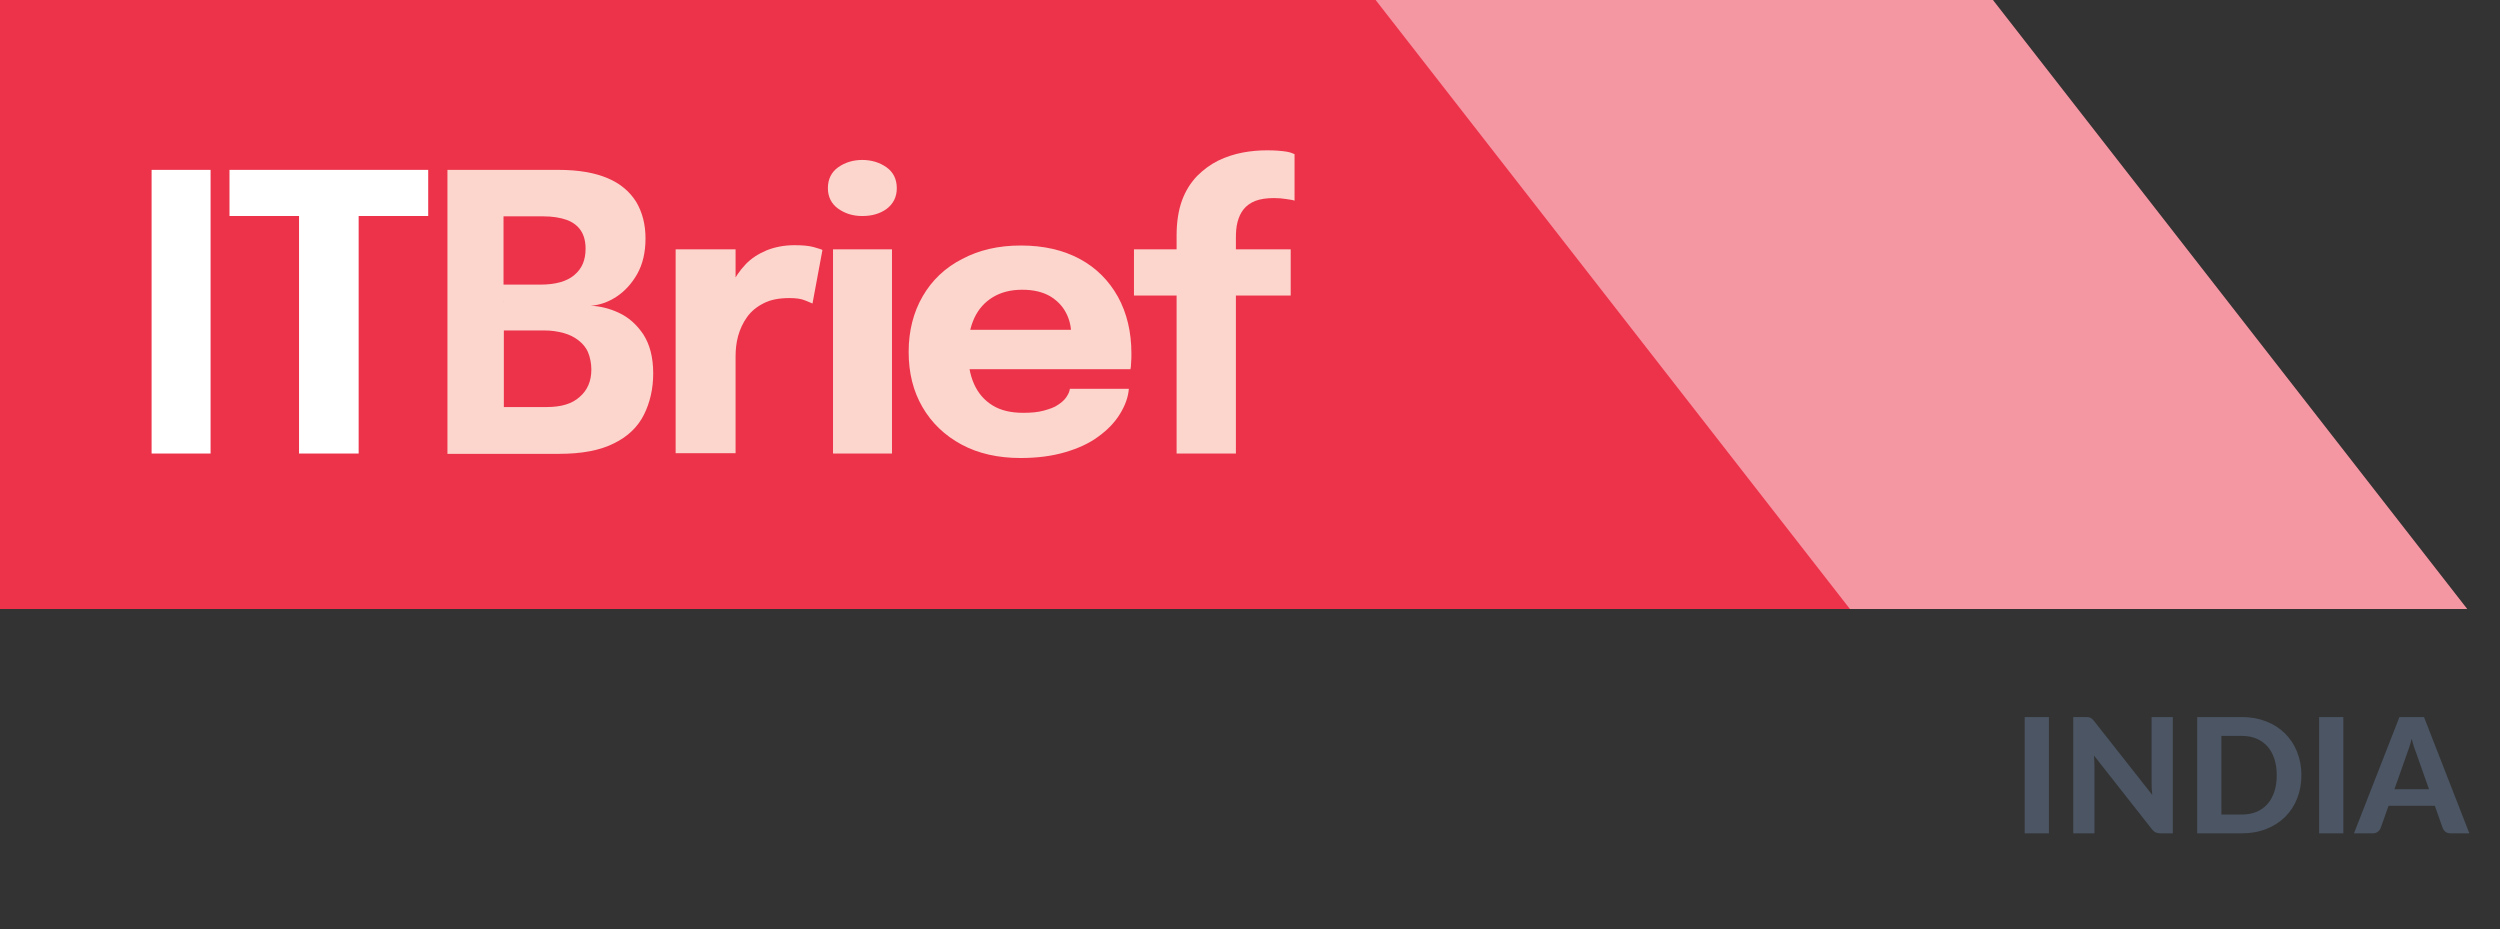
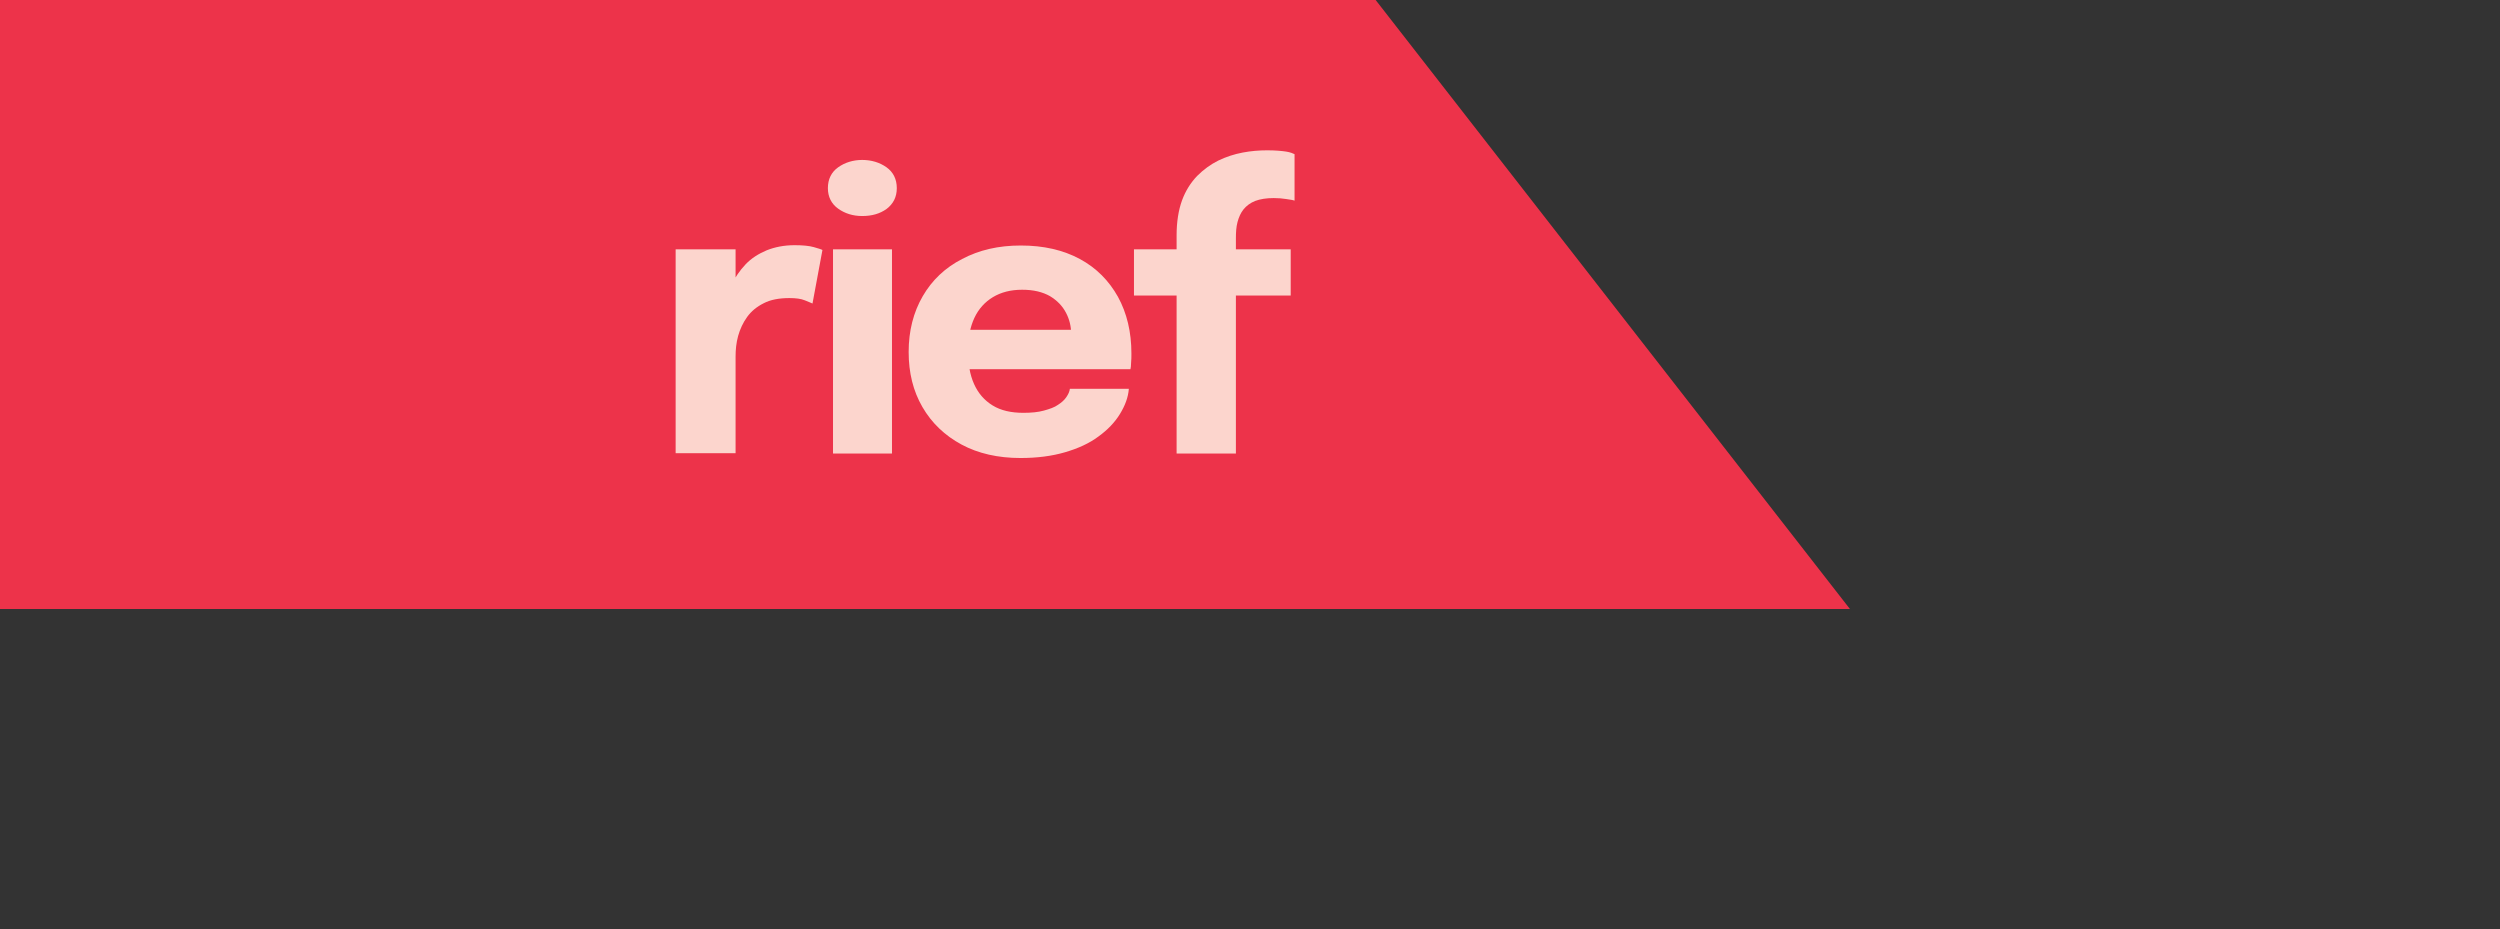
<svg xmlns="http://www.w3.org/2000/svg" width="78" height="29" viewBox="0 0 78 29" fill="none">
  <rect x="0" y="0" width="78" height="29" fill="#333333" stroke="none" />
-   <path d="M63.926 26H63.171V22.372H63.926V26ZM67.792 22.372V26H67.405C67.346 26 67.297 25.991 67.257 25.973C67.217 25.953 67.178 25.919 67.14 25.872L65.332 23.573C65.337 23.631 65.341 23.688 65.342 23.745C65.346 23.802 65.347 23.854 65.347 23.902V26H64.685V22.372H65.08C65.111 22.372 65.138 22.374 65.16 22.378C65.183 22.379 65.204 22.385 65.222 22.395C65.24 22.403 65.258 22.415 65.275 22.43C65.291 22.445 65.31 22.465 65.33 22.49L67.15 24.8C67.143 24.737 67.138 24.676 67.135 24.617C67.131 24.558 67.13 24.501 67.13 24.448V22.372H67.792ZM71.804 24.185C71.804 24.45 71.759 24.694 71.669 24.918C71.581 25.139 71.455 25.33 71.292 25.49C71.13 25.65 70.935 25.775 70.707 25.865C70.478 25.955 70.225 26 69.947 26H68.552V22.372H69.947C70.225 22.372 70.478 22.418 70.707 22.508C70.935 22.598 71.13 22.723 71.292 22.885C71.455 23.045 71.581 23.236 71.669 23.457C71.759 23.679 71.804 23.922 71.804 24.185ZM71.034 24.185C71.034 23.995 71.009 23.824 70.959 23.672C70.909 23.521 70.838 23.392 70.744 23.288C70.651 23.183 70.537 23.102 70.402 23.045C70.269 22.988 70.117 22.96 69.947 22.96H69.307V25.413H69.947C70.117 25.413 70.269 25.385 70.402 25.33C70.537 25.273 70.651 25.192 70.744 25.087C70.838 24.981 70.909 24.852 70.959 24.7C71.009 24.548 71.034 24.377 71.034 24.185ZM73.111 26H72.356V22.372H73.111V26ZM75.784 24.622L75.392 23.512C75.368 23.454 75.343 23.386 75.317 23.308C75.292 23.229 75.268 23.144 75.244 23.052C75.221 23.146 75.196 23.233 75.169 23.312C75.144 23.391 75.12 23.459 75.097 23.517L74.707 24.622H75.784ZM77.044 26H76.462C76.397 26 76.343 25.985 76.302 25.955C76.262 25.923 76.232 25.883 76.212 25.835L75.967 25.142H74.522L74.277 25.835C74.26 25.877 74.231 25.915 74.189 25.95C74.148 25.983 74.095 26 74.032 26H73.444L74.862 22.372H75.629L77.044 26Z" fill="#4B5563" />
  <g clip-path="url(#clip0_1217_4153)">
-     <path d="M26.26 19.26H77.18L62.18 0H26.26V19.26Z" fill="#F596A3" />
    <path d="M0 19.26H57.92L42.92 0H0V19.26Z" fill="#ED334A" />
-     <path d="M4.73 14.15V5.3H6.57V14.15H4.73Z" fill="white" />
-     <path d="M13.37 6.74H10.45L11.19 5.85V14.15H9.33V5.85L10.1 6.74H7.16V5.3H13.36V6.74H13.37Z" fill="white" />
-     <path d="M17.43 5.3C18.05 5.3 18.56 5.39 18.96 5.56C19.36 5.73 19.65 5.98 19.85 6.3C20.04 6.62 20.14 7 20.14 7.44C20.14 7.88 20.05 8.25 19.88 8.55C19.71 8.85 19.49 9.09 19.23 9.26C18.97 9.43 18.7 9.52 18.43 9.54C18.71 9.55 19.01 9.62 19.31 9.76C19.61 9.9 19.86 10.12 20.07 10.43C20.27 10.74 20.38 11.14 20.38 11.65C20.38 12.13 20.28 12.56 20.09 12.94C19.9 13.32 19.59 13.62 19.16 13.83C18.73 14.05 18.16 14.16 17.44 14.16H13.96V5.3H17.43ZM15.72 9.4L15.1 8.88H16.86C17.33 8.88 17.69 8.78 17.92 8.58C18.16 8.38 18.27 8.11 18.27 7.76C18.27 7.53 18.22 7.34 18.12 7.19C18.02 7.04 17.87 6.93 17.68 6.86C17.48 6.79 17.24 6.75 16.95 6.75H14.87L15.71 5.86V9.4H15.72ZM17.05 12.7C17.51 12.7 17.85 12.6 18.09 12.38C18.33 12.17 18.45 11.89 18.45 11.53C18.45 11.33 18.41 11.15 18.35 11C18.29 10.85 18.18 10.72 18.05 10.62C17.92 10.52 17.77 10.44 17.58 10.39C17.4 10.34 17.2 10.31 16.98 10.31H15.1L15.72 9.79V13.59L14.88 12.7H17.05Z" fill="#FCD5CD" />
    <path d="M21.08 14.15V7.78H22.95V9.98L22.57 9.74C22.61 9.44 22.69 9.16 22.81 8.91C22.93 8.66 23.08 8.44 23.26 8.25C23.44 8.06 23.66 7.92 23.92 7.81C24.17 7.71 24.46 7.65 24.79 7.65C25.05 7.65 25.25 7.67 25.39 7.71C25.53 7.75 25.63 7.78 25.66 7.8L25.35 9.47C25.31 9.45 25.23 9.42 25.11 9.37C24.99 9.32 24.83 9.3 24.63 9.3C24.31 9.3 24.04 9.35 23.83 9.46C23.61 9.57 23.44 9.71 23.31 9.89C23.18 10.07 23.09 10.27 23.03 10.48C22.97 10.7 22.95 10.91 22.95 11.13V14.14H21.08V14.15Z" fill="#FCD5CD" />
    <path d="M26.9 6.74C26.61 6.74 26.36 6.66 26.15 6.51C25.94 6.36 25.83 6.14 25.83 5.87C25.83 5.59 25.94 5.37 26.15 5.22C26.36 5.07 26.62 4.99 26.9 4.99C27.19 4.99 27.45 5.07 27.66 5.22C27.87 5.37 27.98 5.59 27.98 5.87C27.98 6.15 27.87 6.36 27.66 6.52C27.45 6.67 27.2 6.74 26.9 6.74ZM25.99 14.15V7.78H27.83V14.15H25.99Z" fill="#FCD5CD" />
    <path d="M29.38 11.52V10.29H33.6L33.42 10.6C33.42 10.57 33.42 10.54 33.42 10.51C33.42 10.48 33.42 10.45 33.42 10.42C33.42 10.19 33.37 9.97 33.26 9.76C33.15 9.55 32.99 9.38 32.76 9.24C32.53 9.11 32.25 9.04 31.89 9.04C31.53 9.04 31.23 9.12 30.98 9.27C30.73 9.42 30.53 9.64 30.4 9.92C30.27 10.2 30.2 10.54 30.2 10.93C30.2 11.34 30.26 11.69 30.39 11.98C30.52 12.27 30.71 12.49 30.97 12.65C31.23 12.81 31.55 12.88 31.93 12.88C32.18 12.88 32.39 12.86 32.57 12.81C32.75 12.76 32.9 12.71 33.01 12.63C33.12 12.56 33.21 12.48 33.27 12.39C33.33 12.3 33.37 12.22 33.38 12.13H35.22C35.2 12.4 35.1 12.66 34.94 12.92C34.78 13.18 34.56 13.41 34.27 13.62C33.99 13.83 33.64 13.99 33.23 14.11C32.82 14.23 32.36 14.29 31.84 14.29C31.14 14.29 30.52 14.15 30 13.87C29.48 13.59 29.07 13.2 28.78 12.7C28.49 12.2 28.35 11.63 28.35 10.98C28.35 10.32 28.5 9.74 28.79 9.24C29.08 8.74 29.49 8.35 30.02 8.08C30.55 7.8 31.15 7.66 31.85 7.66C32.56 7.66 33.17 7.8 33.69 8.08C34.21 8.36 34.6 8.76 34.88 9.26C35.16 9.77 35.3 10.36 35.3 11.03C35.3 11.13 35.3 11.23 35.29 11.32C35.29 11.41 35.28 11.48 35.27 11.52H29.38Z" fill="#FCD5CD" />
    <path d="M36.71 14.15V9.22H35.38V7.78H36.71V7.34C36.71 6.92 36.77 6.55 36.88 6.25C36.99 5.95 37.15 5.7 37.35 5.49C37.55 5.29 37.77 5.13 38.01 5.01C38.26 4.89 38.51 4.81 38.77 4.76C39.03 4.71 39.29 4.69 39.54 4.69C39.8 4.69 40 4.71 40.13 4.73C40.26 4.75 40.35 4.79 40.39 4.81V6.26C40.34 6.24 40.26 6.23 40.13 6.21C40.01 6.19 39.88 6.18 39.74 6.18C39.51 6.18 39.32 6.21 39.16 6.27C39.01 6.33 38.89 6.42 38.8 6.53C38.71 6.64 38.65 6.78 38.61 6.93C38.57 7.08 38.56 7.25 38.56 7.43V7.78H40.27V9.22H38.56V14.15H36.71Z" fill="#FCD5CD" />
  </g>
  <defs>
    <clipPath id="clip0_1217_4153">
      <rect width="77" height="19" fill="white" />
    </clipPath>
  </defs>
</svg>